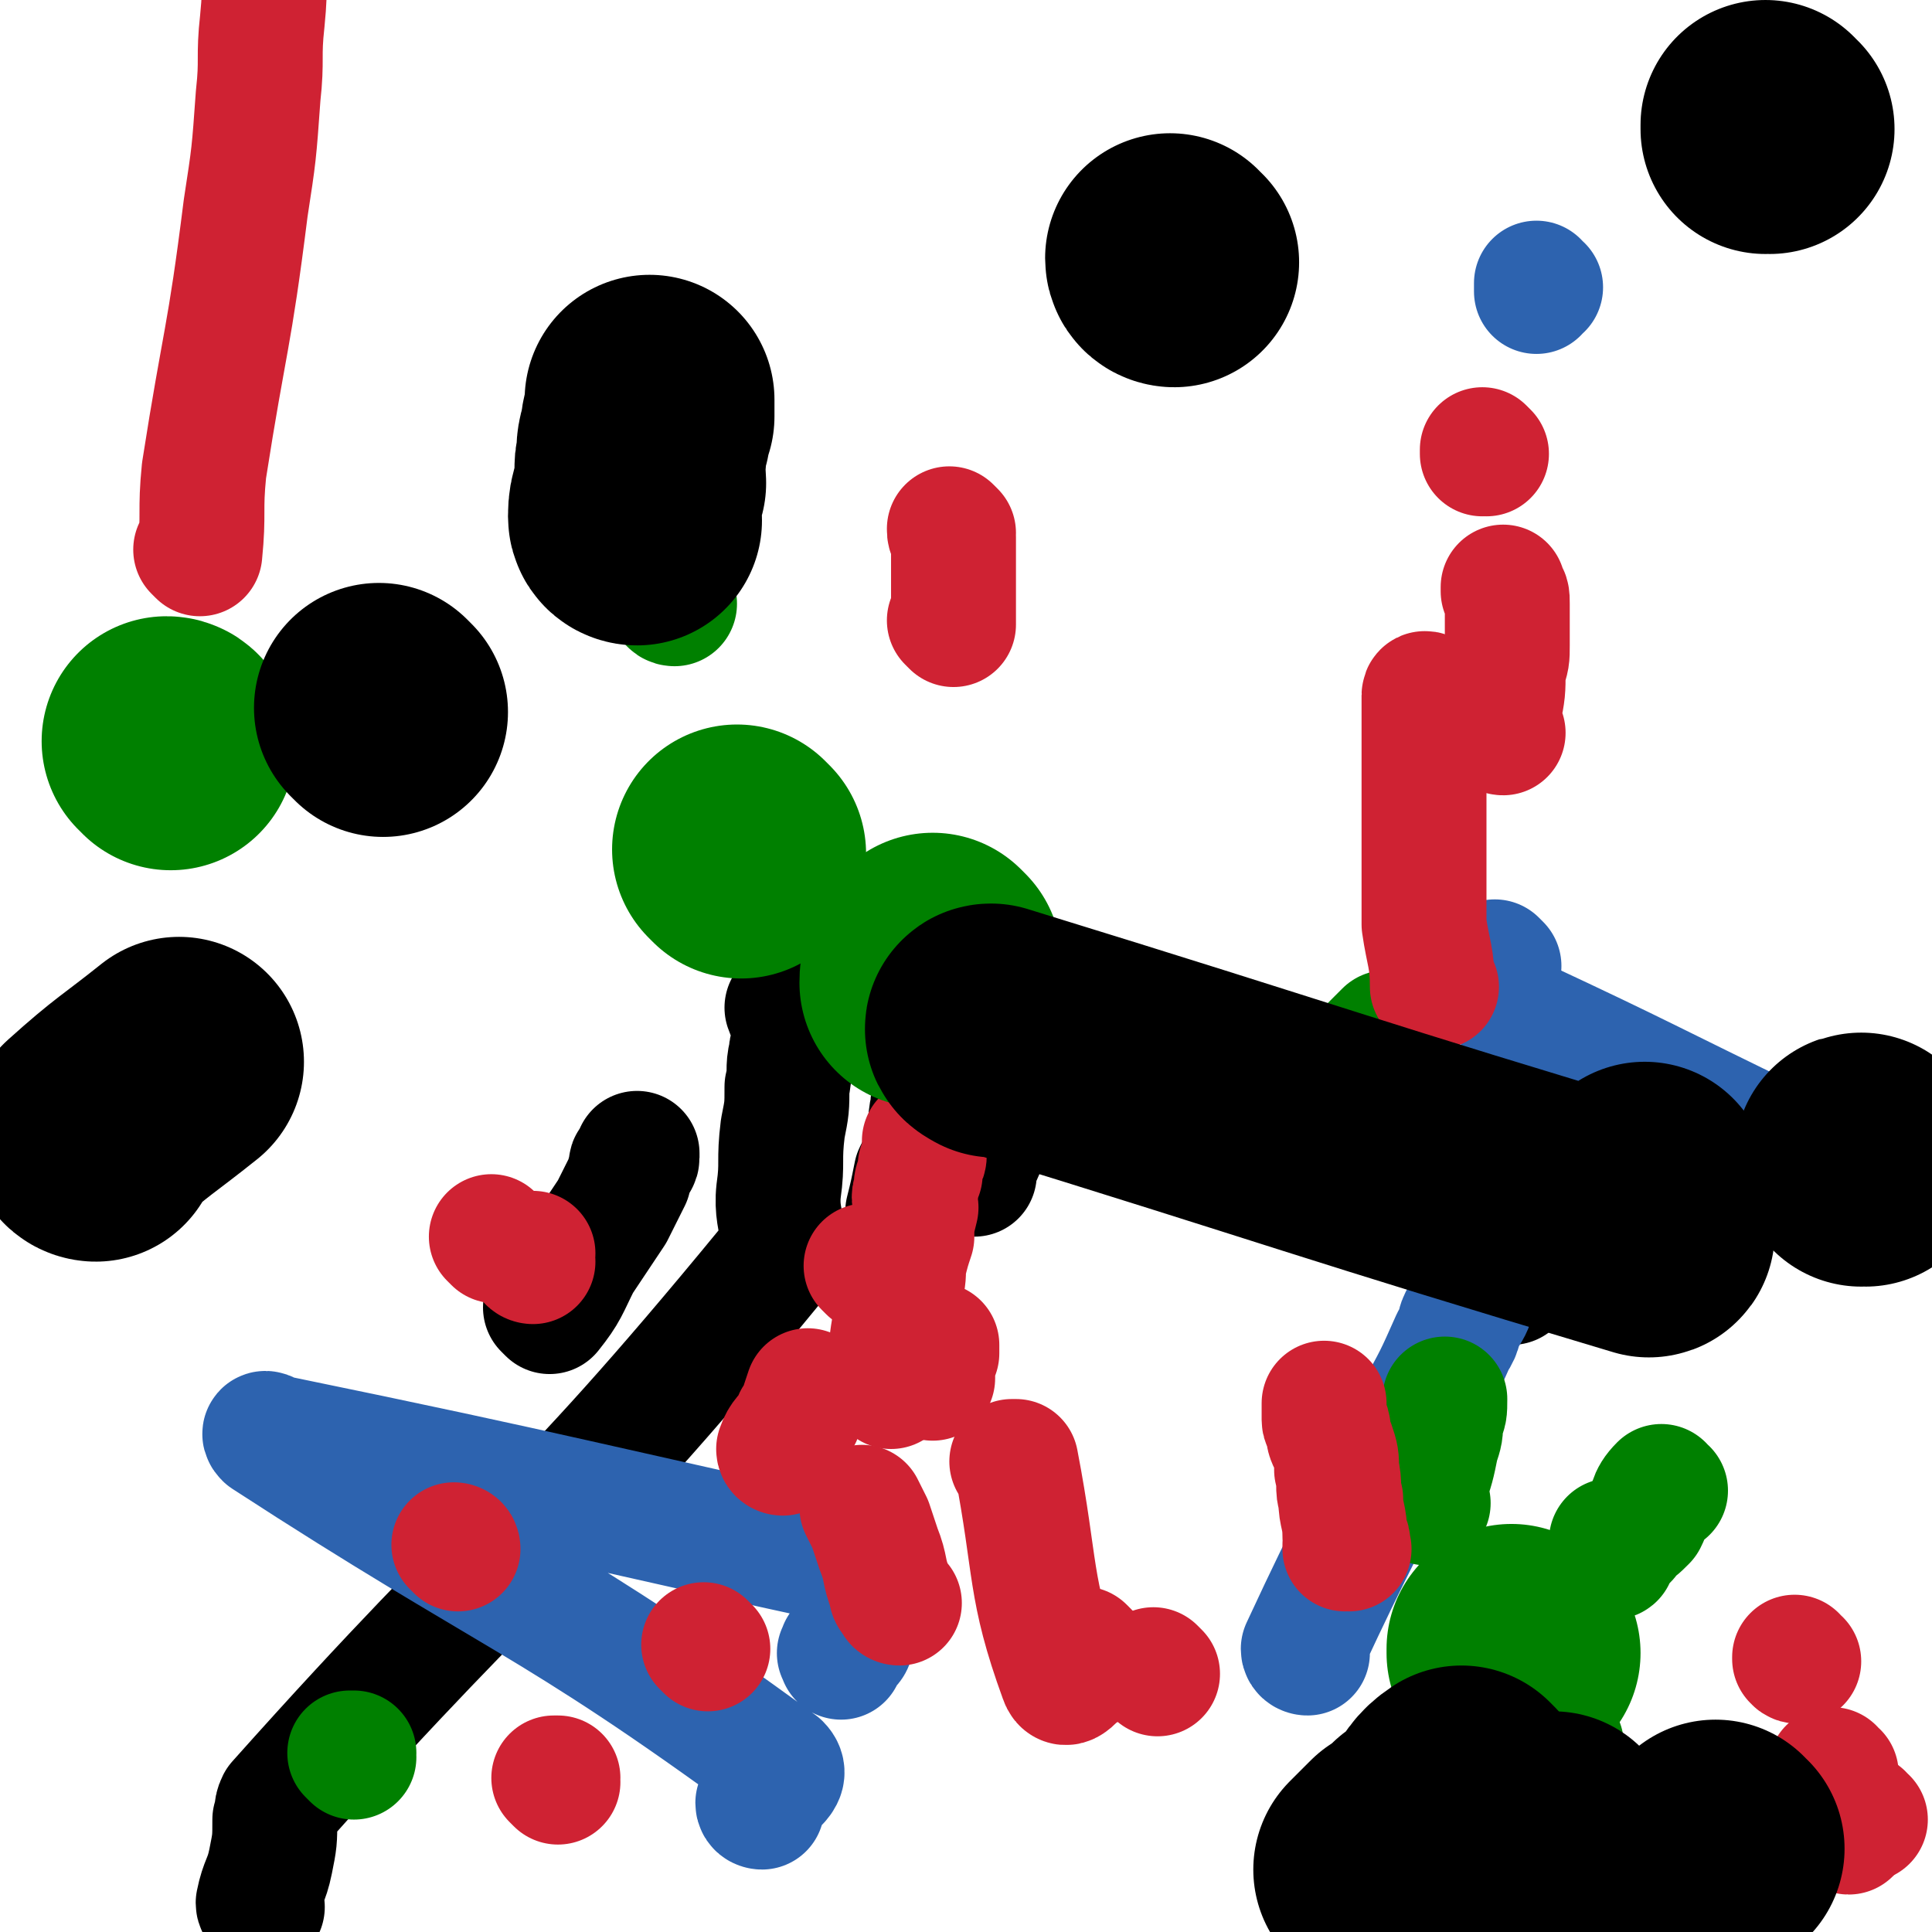
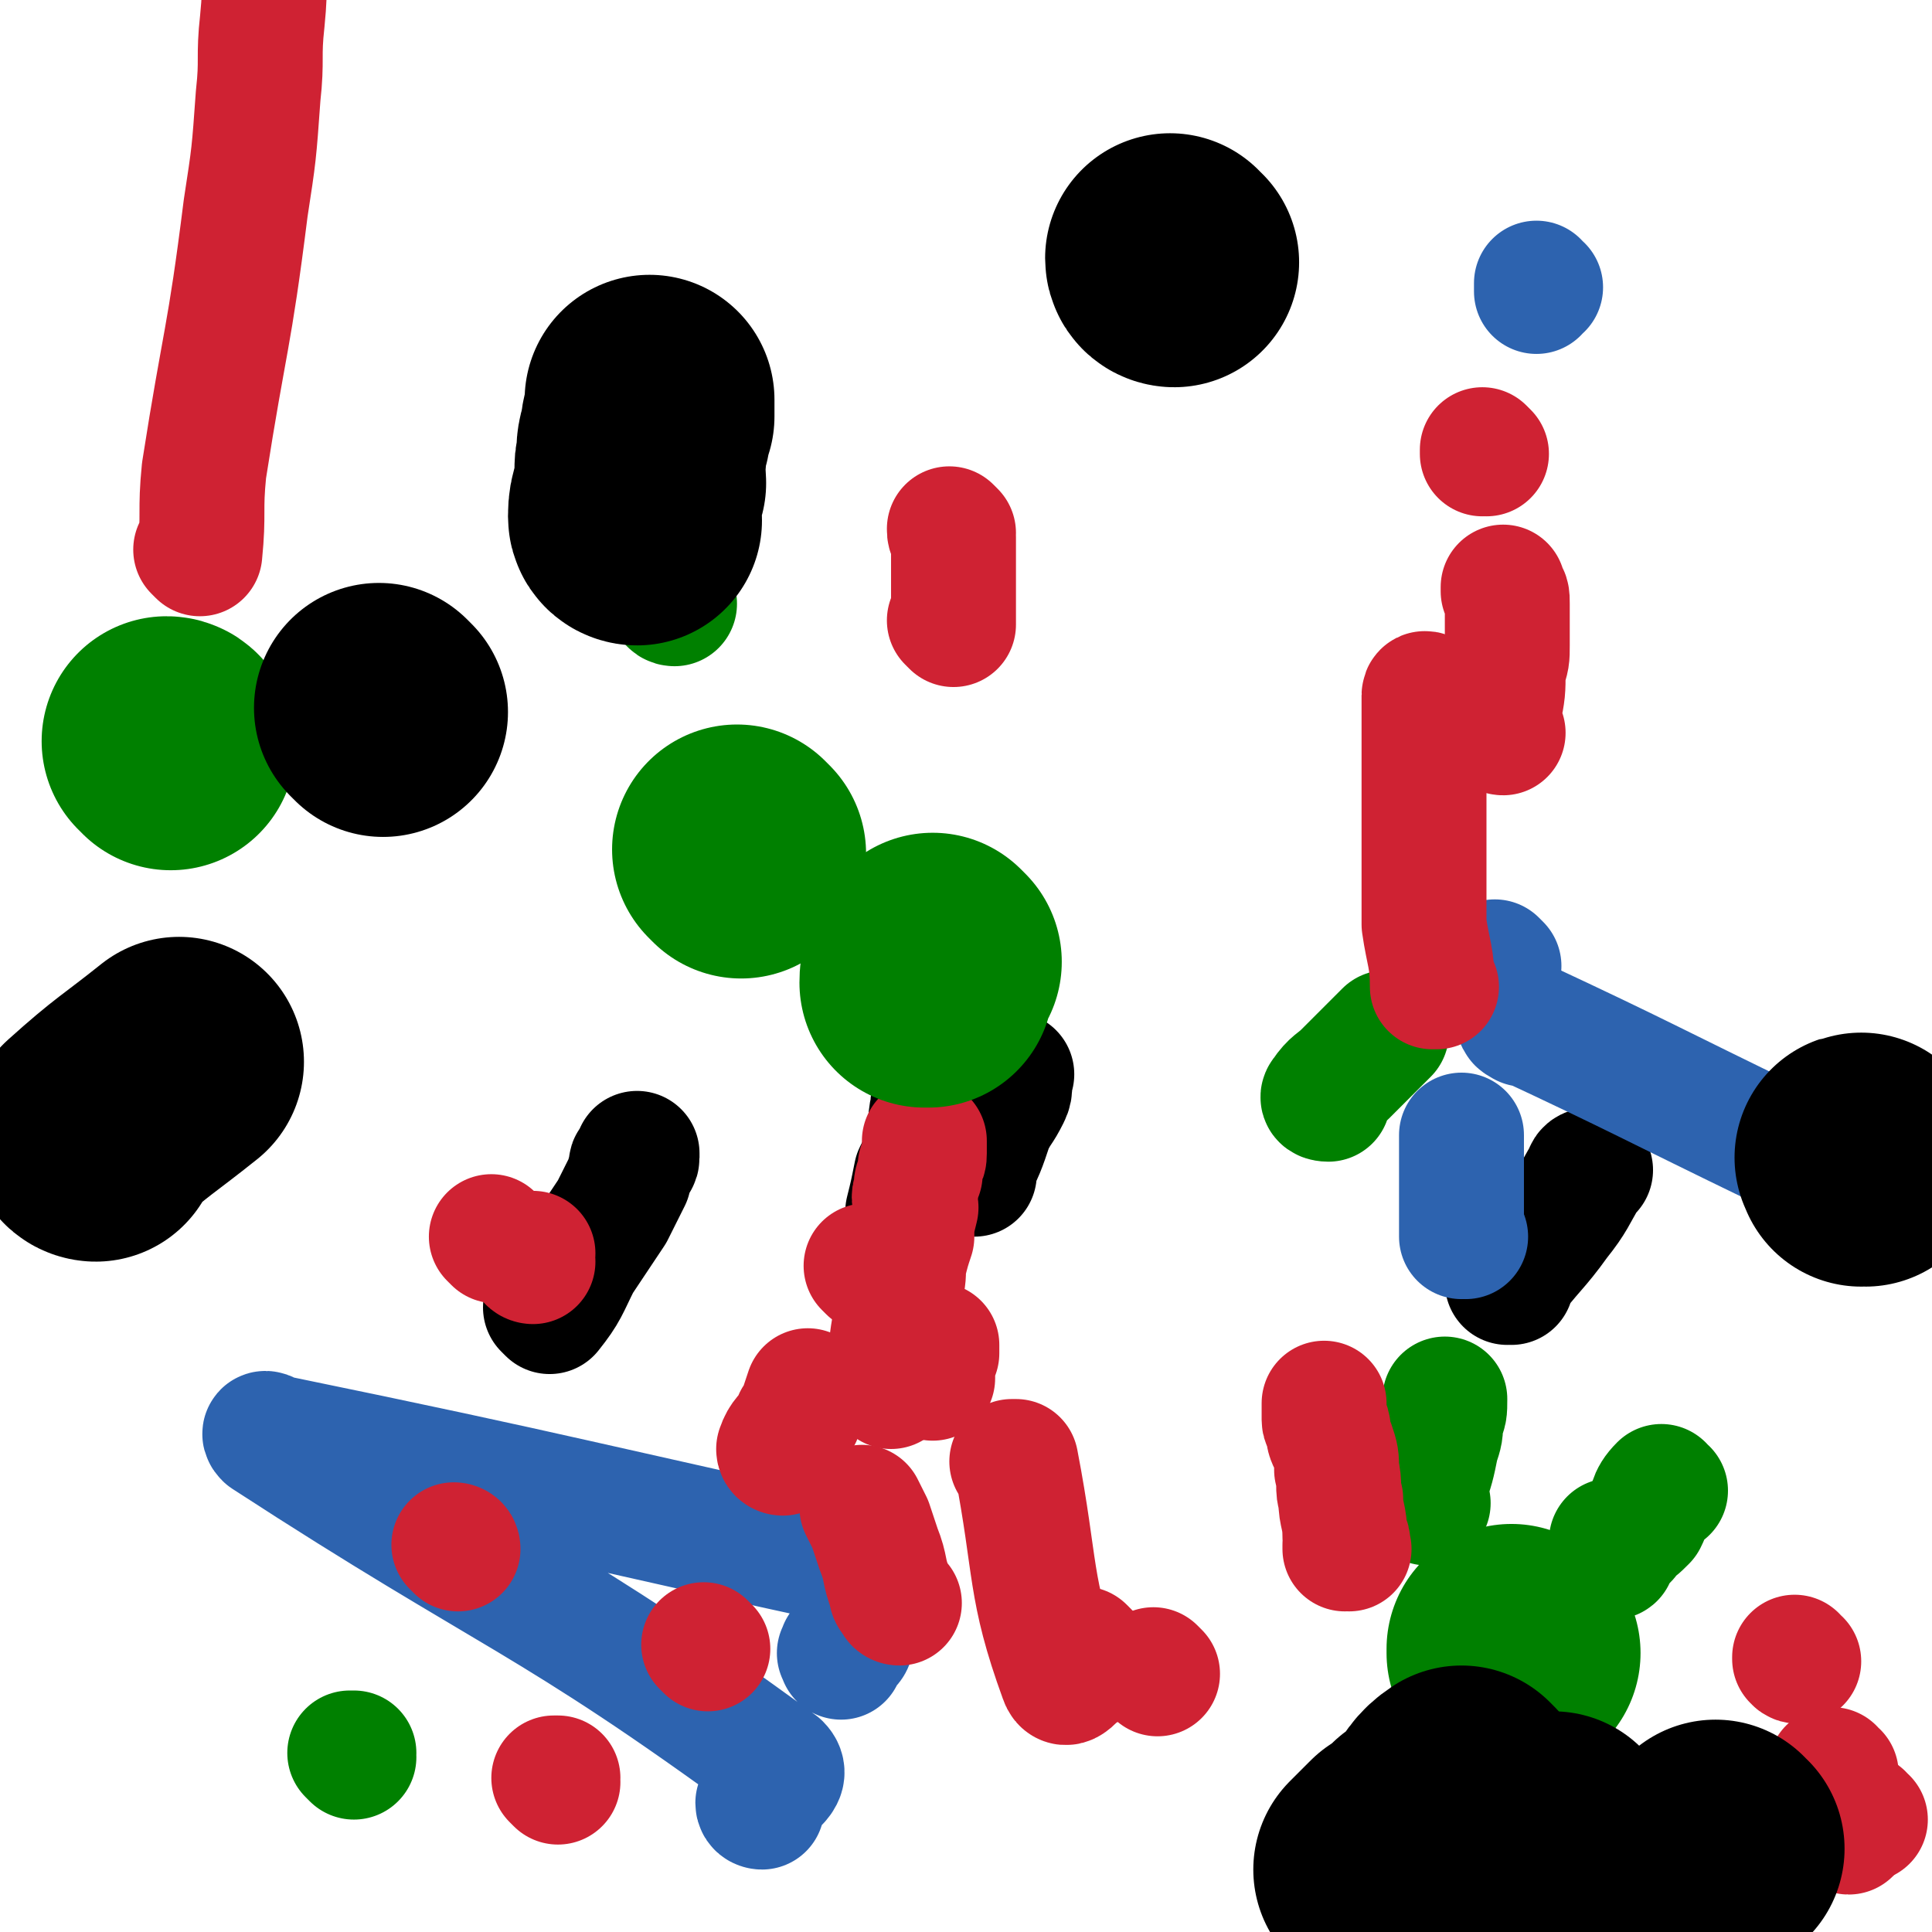
<svg xmlns="http://www.w3.org/2000/svg" viewBox="0 0 464 464" version="1.1">
  <g fill="none" stroke="#000000" stroke-width="30" stroke-linecap="round" stroke-linejoin="round">
    <path d="M132,315c0,0 -1,-1 -1,-1 0,0 1,1 1,1 4,-5 4,-6 7,-12 2,-3 2,-3 4,-6 2,-3 2,-3 4,-6 1,-2 1,-2 2,-4 1,-2 1,-2 2,-4 0,-1 0,-1 1,-3 0,0 -1,0 0,-1 0,0 1,0 1,-1 0,0 0,-1 0,-1 0,0 0,0 0,0 " />
    <path d="M367,451c0,0 -1,-1 -1,-1 0,0 0,0 0,0 0,0 0,0 0,0 1,1 0,0 0,0 0,0 0,0 0,0 0,0 0,0 0,0 1,1 0,0 0,0 0,0 0,0 0,0 0,0 0,0 0,0 1,1 0,0 0,0 0,0 0,0 0,0 0,0 0,0 0,0 1,1 0,0 0,0 0,0 0,0 0,0 0,0 0,0 0,0 0,1 0,1 0,2 " />
    <path d="M219,292c0,0 -1,0 -1,-1 1,-4 1,-4 2,-9 2,-4 2,-4 3,-7 1,-5 0,-5 1,-9 0,-3 1,-3 1,-7 1,-3 1,-3 1,-6 1,-2 0,-2 1,-4 0,-2 0,-2 1,-5 0,-1 0,-1 0,-2 0,0 0,0 1,0 " />
    <path d="M234,282c0,0 -1,-1 -1,-1 0,0 0,1 0,1 3,-6 3,-6 5,-12 2,-4 2,-3 4,-7 1,-2 0,-2 1,-5 " />
-     <path d="M63,458c0,0 -1,0 -1,-1 1,-5 2,-5 3,-10 1,-5 1,-5 1,-10 1,-2 0,-2 1,-4 58,-65 63,-62 118,-129 6,-7 1,-9 2,-18 1,-7 0,-7 1,-15 1,-5 1,-5 1,-10 1,-4 0,-4 1,-8 0,-2 1,-2 1,-5 0,-3 -1,-3 -2,-6 " />
    <path d="M363,308c0,0 -1,-1 -1,-1 0,0 0,0 0,1 0,0 0,0 0,0 6,-8 7,-8 12,-15 4,-5 4,-6 7,-11 0,-1 1,-1 1,-1 " />
  </g>
  <g fill="none" stroke="#2D63AF" stroke-width="30" stroke-linecap="round" stroke-linejoin="round">
-     <path d="M314,397c0,0 -1,0 -1,-1 13,-28 14,-28 27,-56 5,-9 5,-9 9,-18 2,-3 1,-3 2,-5 2,-3 2,-3 3,-6 1,-3 1,-3 1,-5 1,-2 1,-2 2,-4 0,-1 0,-1 0,-1 " />
    <path d="M366,246c0,0 -2,-1 -1,-1 30,14 31,15 62,30 9,4 9,3 18,7 0,0 0,0 1,1 " />
    <path d="M360,232c0,0 -1,-1 -1,-1 0,0 0,0 0,1 0,0 0,0 0,0 1,0 0,-1 0,-1 0,0 0,0 0,1 0,0 0,0 0,0 " />
    <path d="M352,297c0,0 -1,-1 -1,-1 0,0 0,1 0,1 0,-2 0,-3 0,-5 0,-2 0,-2 0,-4 0,-4 0,-4 0,-8 0,-2 0,-2 0,-4 0,-1 0,-1 0,-2 0,0 0,0 0,0 0,-1 0,-2 0,-1 0,0 0,1 0,2 0,0 0,0 0,1 0,0 0,0 0,0 " />
    <path d="M370,69c0,0 -1,0 -1,-1 0,0 0,1 0,1 0,0 0,0 0,0 1,0 0,0 0,-1 0,0 0,1 0,1 0,0 0,0 0,0 1,0 0,-1 0,-1 0,1 0,1 0,2 " />
    <path d="M183,434c0,0 -1,0 -1,-1 2,-4 8,-6 5,-9 -56,-41 -63,-40 -123,-79 -1,-1 0,-1 1,0 73,15 73,16 147,32 0,0 0,0 0,0 -3,4 -4,4 -6,9 -1,2 0,3 -1,6 -1,1 0,2 -1,3 -1,1 -1,1 -2,1 0,0 0,0 0,1 -1,0 0,0 0,1 " />
  </g>
  <g fill="none" stroke="#008000" stroke-width="30" stroke-linecap="round" stroke-linejoin="round">
    <path d="M319,264c0,0 -2,0 -1,-1 2,-3 3,-3 5,-5 2,-2 2,-2 4,-4 2,-2 2,-2 4,-4 1,-1 1,-1 2,-2 " />
    <path d="M400,358c-1,0 -1,-1 -1,-1 -3,3 -2,4 -4,8 -2,2 -2,2 -4,3 0,1 0,1 -1,2 -1,0 -2,0 -3,1 0,0 1,1 1,1 0,0 -1,0 -1,1 0,0 0,0 0,1 0,0 0,0 0,0 1,0 0,-1 0,-1 0,0 0,1 0,1 0,-1 0,-1 0,-1 0,-2 0,-2 0,-3 " />
    <path d="M162,145c0,0 -1,-1 -1,-1 0,0 0,1 1,1 0,0 0,0 0,0 0,0 -1,-1 -1,-1 0,0 0,1 1,1 0,0 0,0 0,0 0,0 -1,-1 -1,-1 0,0 0,1 1,1 " />
-     <path d="M374,397c0,0 -1,-1 -1,-1 0,0 0,0 0,1 -1,1 -2,1 -4,2 0,1 0,1 -1,2 -2,1 -2,1 -5,3 0,1 0,1 0,1 -1,0 -1,0 -2,0 0,1 0,1 0,2 0,0 0,0 0,1 0,0 0,0 0,1 1,2 1,2 1,4 1,2 0,2 1,5 1,1 1,1 1,2 1,1 1,1 2,1 1,1 1,1 2,1 1,0 1,0 2,-1 3,-1 3,-1 5,-2 " />
    <path d="M85,422c0,0 -1,-1 -1,-1 0,0 1,0 1,0 0,0 0,0 0,0 0,1 -1,0 -1,0 0,0 1,0 1,0 0,0 0,0 0,0 " />
    <path d="M343,361c0,0 -1,0 -1,-1 0,-1 0,-1 0,-2 2,-6 2,-6 3,-11 1,-3 1,-3 1,-6 1,-2 1,-2 1,-5 " />
  </g>
  <g fill="none" stroke="#CF2233" stroke-width="30" stroke-linecap="round" stroke-linejoin="round">
    <path d="M345,237c0,0 -1,-1 -1,-1 0,0 0,1 0,1 0,-7 -1,-8 -2,-15 0,-4 0,-4 0,-7 0,-6 0,-6 0,-11 0,-4 0,-4 0,-8 0,-3 0,-3 0,-6 0,-3 0,-3 0,-6 0,-3 0,-3 0,-5 0,-2 0,-2 0,-3 0,-2 0,-2 0,-3 0,-2 0,-2 0,-4 0,-1 0,-1 0,-2 0,-1 1,0 1,0 " />
    <path d="M229,128c0,0 -1,-1 -1,-1 0,1 0,1 1,2 0,4 0,4 0,8 0,3 0,3 0,6 0,2 0,2 0,3 0,2 0,2 0,4 0,0 0,0 0,0 0,0 0,0 0,0 0,0 0,0 0,0 0,0 0,0 0,0 0,0 -1,-1 -1,-1 " />
    <path d="M361,176c0,0 -1,0 -1,-1 0,-1 0,-1 0,-2 0,-1 0,-1 0,-2 1,-5 1,-5 1,-10 1,-3 1,-3 1,-6 0,-3 0,-3 0,-5 0,-3 0,-3 0,-5 0,-2 0,-2 -1,-3 0,-1 0,-1 0,-1 " />
    <path d="M48,133c0,0 0,-1 -1,-1 0,0 1,1 1,1 1,-10 0,-10 1,-20 5,-32 6,-31 10,-63 2,-13 2,-13 3,-27 1,-9 0,-9 1,-18 1,-10 0,-10 1,-20 1,-13 2,-13 3,-25 " />
    <path d="M409,435c-1,0 -1,-1 -1,-1 0,0 0,0 0,0 0,0 0,0 0,0 0,1 0,0 0,0 0,0 0,0 0,0 0,0 0,0 0,0 0,1 0,0 0,0 0,0 0,0 0,0 0,0 0,0 0,0 0,1 0,0 0,0 0,0 0,0 0,0 0,0 0,0 0,0 0,1 0,0 0,0 0,0 0,0 0,0 0,0 0,0 0,0 0,1 0,0 0,0 0,0 0,0 0,0 0,0 0,0 0,0 0,1 0,0 0,0 0,0 0,0 0,0 0,0 0,0 0,0 0,1 0,0 0,0 0,0 0,0 0,0 0,0 0,0 0,0 0,1 0,0 0,0 0,0 0,0 0,0 0,6 0,6 -1,12 0,6 0,6 -1,11 0,1 0,1 0,1 " />
    <path d="M432,399c-1,0 -1,-1 -1,-1 0,0 0,0 0,0 0,0 0,0 0,0 0,1 0,0 0,0 0,0 0,0 0,0 0,0 0,0 0,0 " />
    <path d="M216,385c0,0 -1,0 -1,-1 -1,-1 -1,-1 -1,-2 -2,-5 -1,-5 -3,-10 -1,-3 -1,-3 -2,-6 -1,-2 -1,-2 -2,-4 " />
    <path d="M357,109c0,0 -1,-1 -1,-1 0,0 0,1 0,1 0,0 0,0 0,0 1,0 0,-1 0,-1 " />
    <path d="M110,372c0,0 -1,-1 -1,-1 0,0 1,0 1,1 0,0 0,0 0,0 0,0 -1,-1 -1,-1 " />
    <path d="M261,397c0,0 -1,-1 -1,-1 0,0 0,0 0,1 1,1 0,1 0,3 0,0 1,1 0,1 -2,1 -4,5 -5,2 -8,-22 -6,-26 -11,-52 0,0 0,0 -1,0 " />
    <path d="M444,440c-1,0 -1,-1 -1,-1 -1,0 0,0 0,0 0,0 0,0 0,0 0,1 0,0 0,0 -1,0 0,0 0,0 0,0 0,0 0,0 0,1 0,0 0,0 -1,0 0,0 0,0 " />
    <path d="M440,430c-1,0 -1,-1 -1,-1 -1,0 0,0 0,0 0,0 0,0 0,0 0,1 0,0 0,0 -1,0 0,0 0,0 0,0 0,0 0,0 0,1 0,0 0,0 -1,0 0,0 0,0 0,0 0,0 0,0 0,1 0,0 0,0 -1,0 0,0 0,0 0,0 0,0 0,0 0,1 0,0 0,0 -1,0 0,0 0,0 " />
    <path d="M448,437c-1,0 -1,-1 -1,-1 -1,0 0,0 0,0 0,0 0,0 0,0 0,1 0,0 0,0 -1,0 0,0 0,0 " />
    <path d="M441,426c-1,0 -1,-1 -1,-1 -1,0 0,0 0,0 0,0 0,0 0,0 0,1 0,0 0,0 -1,0 0,0 0,0 0,0 0,0 0,0 0,1 0,0 0,0 -1,0 0,0 0,0 0,0 0,0 0,0 " />
    <path d="M170,396c0,0 -1,-1 -1,-1 0,0 0,0 1,1 0,0 0,0 0,0 0,0 -1,-1 -1,-1 0,0 0,0 1,1 0,0 0,0 0,0 0,0 -1,-1 -1,-1 0,0 0,0 1,1 0,0 0,0 0,0 0,0 -1,-1 -1,-1 0,0 0,0 1,1 0,0 0,0 0,0 0,0 -1,-1 -1,-1 0,0 0,0 1,1 0,0 0,0 0,0 0,0 -1,-1 -1,-1 " />
    <path d="M128,303c0,0 -1,-1 -1,-1 0,0 0,0 1,1 0,0 0,0 0,0 0,0 -1,0 -1,-1 0,-1 0,-1 1,-1 0,0 0,0 0,0 " />
    <path d="M209,305c0,0 -1,-1 -1,-1 0,0 0,0 1,1 0,0 0,0 0,0 0,0 -1,-1 -1,-1 0,0 0,0 1,1 0,0 0,0 0,0 " />
    <path d="M324,372c0,0 -1,-1 -1,-1 0,0 0,1 0,1 1,-1 1,-2 0,-3 0,-5 -1,-5 -1,-9 -1,-3 0,-3 -1,-7 0,-3 0,-3 -1,-6 -1,-2 -1,-2 -1,-4 0,-1 -1,-1 -1,-2 0,-1 0,-1 0,-1 0,-2 0,-2 0,-3 0,0 0,0 0,0 0,0 0,0 0,0 " />
    <path d="M224,331c0,0 -1,-1 -1,-1 0,0 0,0 1,1 0,0 0,0 0,0 0,0 -1,-1 -1,-1 0,0 0,1 1,1 0,-1 0,-2 0,-3 0,0 0,0 0,0 0,0 -1,0 -1,-1 0,-1 1,-1 2,-2 0,-1 0,-1 0,-2 " />
    <path d="M214,333c0,0 -1,-1 -1,-1 0,0 1,1 1,1 0,-2 -1,-2 0,-4 0,-6 0,-6 1,-12 0,-3 0,-3 1,-6 1,-4 1,-4 1,-7 1,-4 1,-4 2,-7 0,-3 0,-3 1,-7 0,-2 -1,-2 0,-4 0,-2 0,-2 1,-4 0,-1 0,-1 0,-2 1,-2 1,-2 1,-3 0,0 0,0 0,-1 0,0 0,0 0,-1 0,-1 0,-1 0,-1 0,0 0,0 0,0 0,0 0,0 0,0 " />
    <path d="M188,349c0,0 -1,-1 -1,-1 0,0 0,0 1,1 0,0 0,0 0,0 0,0 -1,0 -1,-1 1,-3 2,-3 4,-6 0,-1 0,-1 1,-2 1,-3 1,-3 2,-6 " />
    <path d="M278,402c0,0 -1,-1 -1,-1 0,0 0,0 0,0 0,0 0,0 0,0 1,1 0,0 0,0 0,0 0,0 0,0 0,0 0,0 0,0 1,1 0,0 0,0 0,0 0,0 0,0 0,0 0,0 0,0 " />
    <path d="M119,298c0,0 -1,-1 -1,-1 0,0 0,0 1,1 0,0 0,0 0,0 0,0 -1,-1 -1,-1 0,0 0,0 1,1 0,0 0,0 0,0 0,0 -1,-1 -1,-1 0,0 0,0 1,1 0,0 0,0 0,0 " />
    <path d="M134,428c0,0 -1,-1 -1,-1 0,0 0,0 1,0 0,0 0,0 0,0 0,1 -1,0 -1,0 " />
  </g>
  <g fill="none" stroke="#008000" stroke-width="60" stroke-linecap="round" stroke-linejoin="round">
    <path d="M41,179c0,0 0,-1 -1,-1 0,0 1,0 1,1 0,0 0,0 0,0 0,0 0,-1 -1,-1 0,0 1,0 1,1 0,0 0,0 0,0 0,0 0,-1 -1,-1 0,0 1,0 1,1 " />
    <path d="M225,231c0,0 -1,-1 -1,-1 0,0 0,0 1,1 0,0 0,0 0,0 -1,1 -2,1 -2,2 -1,1 0,1 0,2 0,0 0,0 0,0 0,0 0,0 0,1 0,0 0,0 0,0 0,0 -1,0 -1,0 0,-1 0,-2 1,-3 " />
    <path d="M178,205c0,0 -1,-1 -1,-1 0,0 0,0 1,1 0,0 0,0 0,0 0,0 -1,-1 -1,-1 0,0 0,0 1,1 0,0 0,0 0,0 0,0 -1,-1 -1,-1 0,0 0,0 1,1 " />
    <path d="M364,397c0,0 -1,-1 -1,-1 0,0 0,0 0,1 0,0 0,0 0,0 1,0 0,-1 0,-1 0,0 0,0 0,1 0,0 0,0 0,0 1,0 0,-1 0,-1 " />
  </g>
  <g fill="none" stroke="#000000" stroke-width="60" stroke-linecap="round" stroke-linejoin="round">
    <path d="M282,63c0,0 -1,0 -1,-1 " />
    <path d="M92,171c0,0 -1,-1 -1,-1 " />
    <path d="M374,442c0,0 -1,-1 -1,-1 0,0 0,0 0,0 0,0 0,0 0,0 " />
    <path d="M413,444c-1,0 -1,-1 -1,-1 " />
-     <path d="M239,248c0,0 -2,-1 -1,-1 78,24 81,26 158,49 1,0 -1,-2 -1,-3 0,-2 0,-2 0,-4 0,-2 0,-2 0,-4 " />
    <path d="M23,273c0,0 -1,0 -1,-1 10,-9 11,-9 21,-17 " />
    <path d="M153,125c0,0 -1,0 -1,-1 0,-4 1,-4 2,-8 0,-3 -1,-3 0,-6 0,-3 0,-3 1,-6 0,-2 0,-2 1,-4 0,-2 0,-2 0,-4 " />
-     <path d="M425,31c-1,0 -1,0 -1,-1 0,0 0,1 0,1 0,0 0,0 0,0 0,0 0,0 0,-1 0,0 0,1 0,1 " />
    <path d="M448,279c-1,0 -1,-1 -1,-1 -1,0 0,0 0,1 0,0 0,0 0,0 0,0 0,-1 0,-1 " />
    <path d="M352,431c0,0 -1,-1 -1,-1 -3,2 -3,3 -6,7 -2,2 -2,2 -4,3 -2,2 -2,2 -5,4 -1,1 -1,1 -2,2 -1,1 -1,1 -3,3 " />
  </g>
</svg>